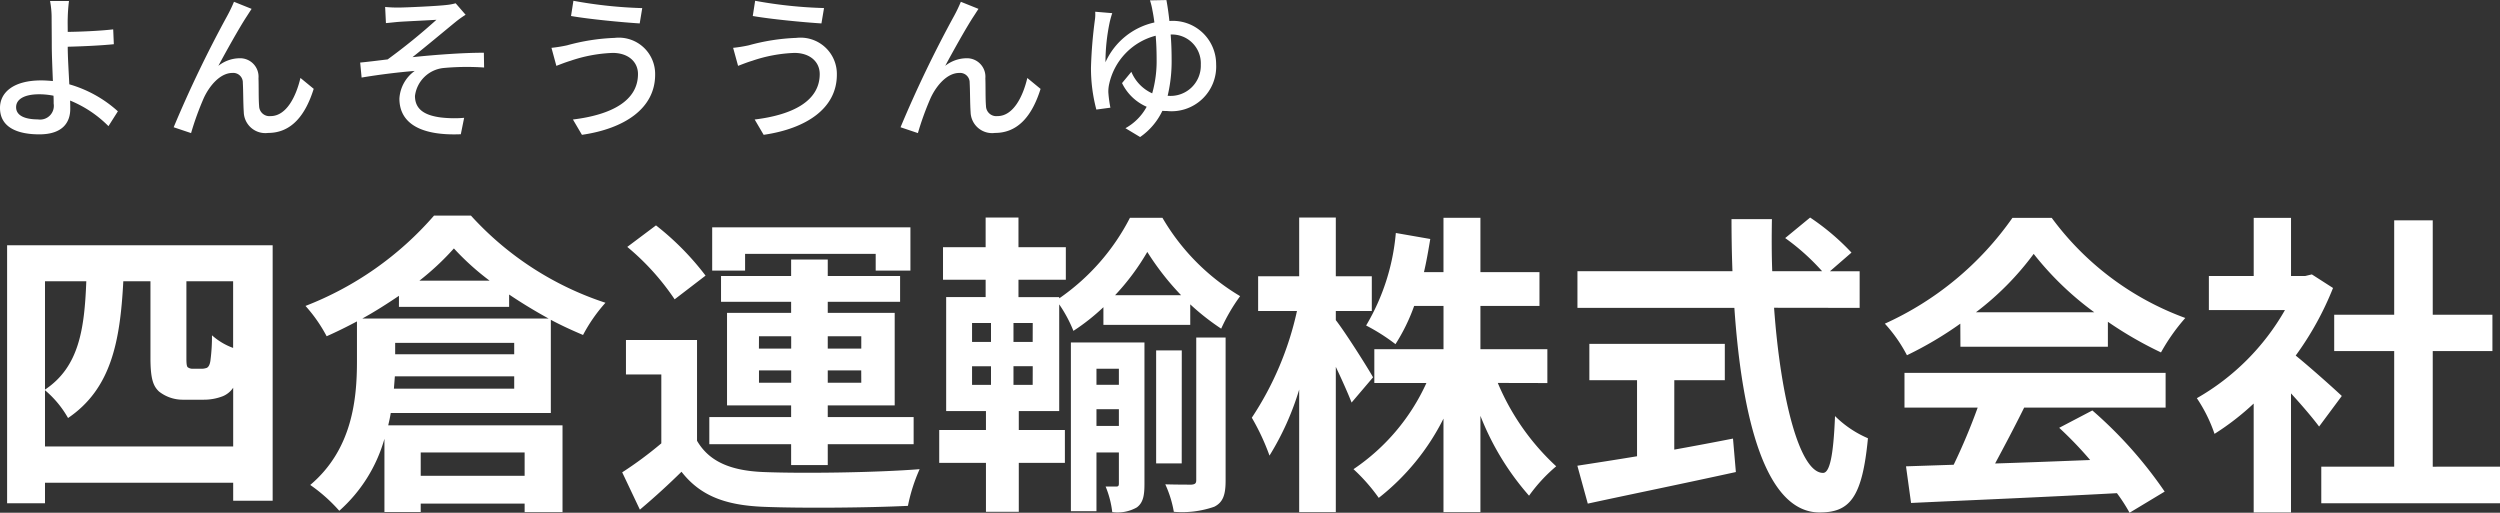
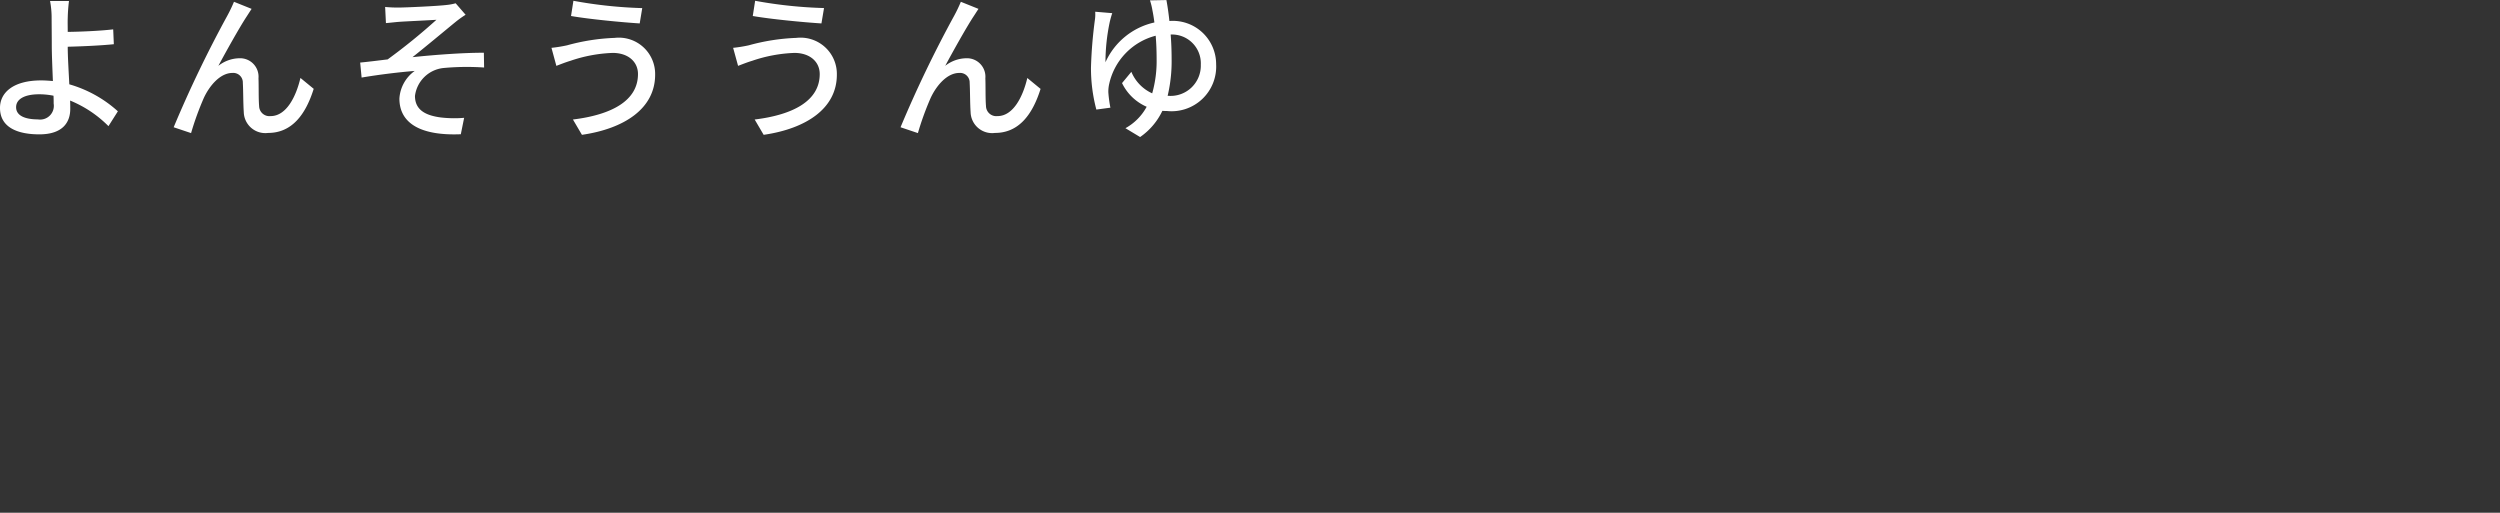
<svg xmlns="http://www.w3.org/2000/svg" width="174.185" height="35.725" viewBox="0 0 174.185 35.725">
  <rect x="0" y="0" width="174.185" height="35.725" fill="#333333" stroke="none" />
  <g id="グループ_925" data-name="グループ 925" transform="translate(-141.287 -226.211)">
    <g id="グループ_908" data-name="グループ 908" transform="translate(-178)">
-       <path id="パス_12522" data-name="パス 12522" d="M4.422-2.684V-6.6A7.05,7.05,0,0,1,6.028-4.664c3.014-2.046,3.63-5.346,3.85-9.526H11.77v5.324c0,1.5.2,1.98.594,2.354a2.671,2.671,0,0,0,1.694.572h1.408a3.648,3.648,0,0,0,1.342-.242,1.614,1.614,0,0,0,.726-.594v4.092ZM7.3-14.19C7.172-10.868,6.8-8.228,4.422-6.644V-14.19Zm10.23,4.642a4.518,4.518,0,0,1-1.474-.88,12.954,12.954,0,0,1-.11,1.782c-.044.286-.132.418-.242.484a1.109,1.109,0,0,1-.418.066h-.572a.56.56,0,0,1-.352-.11c-.066-.066-.088-.264-.088-.594v-5.39h3.256ZM1.782-16.7V1.276h2.64V-.154H17.534V1.1h2.75V-16.7Zm27.3,4.29h7.678v-.858c.88.594,1.826,1.166,2.75,1.672H26.532c.88-.484,1.738-1.034,2.552-1.584Zm1.43-1.826a18.477,18.477,0,0,0,2.4-2.244A18.106,18.106,0,0,0,35.4-14.234ZM28.82-9.9h8.294v.792H28.82Zm-.088,3.19.066-.858h8.316v.858ZM37.84-2.266V-.638H30.6V-2.266Zm1.826-2.75v-6.49c.748.4,1.518.748,2.244,1.056a11.1,11.1,0,0,1,1.562-2.244A21.844,21.844,0,0,1,34.1-18.766H31.526a22.747,22.747,0,0,1-8.954,6.292,10.432,10.432,0,0,1,1.474,2.112c.7-.308,1.408-.66,2.112-1.034v2.772c0,2.6-.308,6.138-3.256,8.624a11.219,11.219,0,0,1,2.024,1.8,10.522,10.522,0,0,0,3.146-5.016v5.1H30.6V1.3H37.84v.594h2.64v-6.05H28.336c.066-.286.132-.572.176-.858ZM53.2-16.1H62.3v1.166h2.42v-3.014H50.908v3.014H53.2Zm.968,8.976v-.858h2.244v.858Zm0-3.234h2.244V-9.5H54.164Zm7.128,0V-9.5H58.96v-.858Zm0,3.234H58.96v-.858h2.332ZM56.408-1.386H58.96V-2.838h5.984V-4.73H58.96v-.814h4.664V-11.99H58.96v-.77H64v-1.8H58.96v-1.144H56.408v1.144H51.524v1.8h4.884v.77H51.942v6.446h4.466v.814h-5.7v1.892h5.7Zm-5.962-13.2a19.118,19.118,0,0,0-3.454-3.5l-2,1.5a17.143,17.143,0,0,1,3.3,3.652ZM49.852-10.1H44.9v2.4h2.464v4.8A26.365,26.365,0,0,1,44.638-.88l1.232,2.6c1.122-.946,2.024-1.782,2.9-2.64,1.32,1.694,3.08,2.332,5.7,2.442,2.684.11,7.348.066,10.076-.066A11.928,11.928,0,0,1,65.362-1.1c-3.036.242-8.228.308-10.868.2-2.244-.088-3.784-.7-4.642-2.178ZM69.014-8.272h1.32v1.3h-1.32Zm0-3.014h1.32v1.32h-1.32Zm4.224,1.32H71.9v-1.32h1.342Zm0,2.992H71.9v-1.3h1.342Zm5.742-6.248a16.424,16.424,0,0,0,2.244-3.014,18.764,18.764,0,0,0,2.354,3.014ZM72.27-5.148h2.816v-7.436a9.465,9.465,0,0,1,.99,1.848,14.639,14.639,0,0,0,2.09-1.65v1.232h6.05v-1.43a16.507,16.507,0,0,0,2.156,1.694,12.731,12.731,0,0,1,1.32-2.266,15.309,15.309,0,0,1-5.412-5.456H80.014A15.3,15.3,0,0,1,75.086-13v-.088H72.248V-14.3h3.3v-2.266h-3.3v-2.068H69.96v2.068H66.99V-14.3h2.97v1.21H67.21v7.942h2.772v1.32H66.726V-1.54h3.256V1.87H72.27V-1.54h3.212V-3.828H72.27Zm5.412,1.034V-5.28h1.562v1.166ZM79.244-8.1v1.122H77.682V-8.1Zm1.782-1.826H75.9V1.826h1.782V-2.266h1.562V-.11c0,.176-.044.22-.176.22H78.32a6.66,6.66,0,0,1,.462,1.782,2.741,2.741,0,0,0,1.716-.33c.44-.33.528-.836.528-1.628Zm2.6.55H81.84V-1.5h1.782ZM84.634-.33c0,.22-.088.286-.33.308-.242,0-1.034,0-1.826-.022a7.7,7.7,0,0,1,.594,1.914,6.821,6.821,0,0,0,2.816-.352c.616-.308.792-.836.792-1.826v-9.966H84.634ZM96.954-7.5C96.6-8.14,95-10.67,94.358-11.484v-.638h2.508v-2.42H94.358v-4.092H91.806v4.092h-2.86v2.42h2.706a21.922,21.922,0,0,1-3.146,7.436,15.917,15.917,0,0,1,1.232,2.64,19.2,19.2,0,0,0,2.068-4.6V1.892h2.552V-8.228c.44.924.858,1.87,1.1,2.486Zm12.144.4V-9.46h-4.664v-3.014h4.114v-2.354h-4.114v-3.784H101.86v3.784H100.5c.176-.748.308-1.518.44-2.31l-2.4-.418A15.159,15.159,0,0,1,96.47-11.11a13.516,13.516,0,0,1,2.046,1.3,13.045,13.045,0,0,0,1.3-2.662h2.046V-9.46H97.042v2.354h3.63A14.431,14.431,0,0,1,95.59-1.1a12.614,12.614,0,0,1,1.76,2,16.27,16.27,0,0,0,4.51-5.522V1.892h2.574v-6.71A18.729,18.729,0,0,0,107.822.748,11.117,11.117,0,0,1,109.714-1.3a16.65,16.65,0,0,1-4.07-5.808Zm8.844-.2h3.52v-2.53h-9.438V-7.3h3.322V-2c-1.584.264-3.036.484-4.158.66l.726,2.64c2.838-.616,6.71-1.408,10.318-2.2l-.2-2.332c-1.342.264-2.75.528-4.092.77Zm12.914-5.038v-2.552h-2.068l1.5-1.3a16.432,16.432,0,0,0-2.882-2.442l-1.738,1.43a15.575,15.575,0,0,1,2.574,2.31h-3.476c-.044-1.188-.044-2.42-.022-3.63h-2.816c0,1.21.022,2.442.066,3.63h-10.8v2.552h10.934c.528,7.744,2.178,14.256,5.94,14.256,2.09,0,2.97-1.012,3.366-5.17A7.359,7.359,0,0,1,129.14-4.8c-.11,2.794-.374,3.96-.836,3.96-1.606,0-2.948-5.082-3.41-11.506Zm8.1.308a19.993,19.993,0,0,0,4.026-4.07,21.411,21.411,0,0,0,4.224,4.07Zm-1.078,2.4h10.274v-1.738a26.586,26.586,0,0,0,3.7,2.134,13.561,13.561,0,0,1,1.694-2.4,20.124,20.124,0,0,1-9.306-6.974H141.5a21.846,21.846,0,0,1-8.888,7.37,10.22,10.22,0,0,1,1.54,2.2,25.4,25.4,0,0,0,3.718-2.2ZM133.98-5.39h5.1a42.251,42.251,0,0,1-1.672,3.982l-3.322.11.352,2.552c3.74-.176,9.174-.4,14.344-.682a11.663,11.663,0,0,1,.88,1.364L152.108.462a29.588,29.588,0,0,0-5.038-5.654l-2.31,1.21a26.221,26.221,0,0,1,2.156,2.244c-2.244.088-4.51.176-6.622.242.66-1.232,1.386-2.6,2.024-3.894h9.856V-7.81H133.98ZM164.45-6.2c-.462-.44-2.156-1.958-3.212-2.816a21.354,21.354,0,0,0,2.6-4.708l-1.474-.946-.462.11h-.99v-4.048h-2.6v4.048h-3.124v2.376h5.3a16.433,16.433,0,0,1-6.138,6.138,10.486,10.486,0,0,1,1.232,2.486,18.2,18.2,0,0,0,2.728-2.112v7.59h2.6V-6.38c.748.814,1.5,1.694,1.958,2.31Zm6.336,4.928V-9.328h4.158v-2.53h-4.158v-6.578H168.1v6.578h-4.18v2.53h4.18v8.052H163.02V1.276h12.452V-1.276Z" transform="translate(318 260)" fill="#fff" />
-     </g>
+       </g>
    <g id="グループ_923" data-name="グループ 923" transform="translate(95 146)">
-       <path id="パス_12523" data-name="パス 12523" d="M2.409-1.32c0-.561.583-.9,1.606-.9a5.064,5.064,0,0,1,1,.1c.011.22.011.407.011.55a.957.957,0,0,1-1.1,1.1C2.992-.473,2.409-.748,2.409-1.32Zm3.685-7.4H4.774a6.222,6.222,0,0,1,.11,1.188c0,.473.011,1.265.011,1.914,0,.627.044,1.606.077,2.475-.264-.022-.539-.044-.814-.044-1.947,0-2.871.847-2.871,1.914C1.287.077,2.486.572,4.026.572,5.654.572,6.182-.264,6.182-1.2c0-.165,0-.363-.011-.583A8.063,8.063,0,0,1,8.844,0L9.5-1.034A8.564,8.564,0,0,0,6.116-2.915c-.044-.9-.11-1.914-.11-2.618.891-.022,2.255-.077,3.212-.176L9.174-6.743c-.946.11-2.288.165-3.168.176,0-.352-.011-.693,0-.968A11.725,11.725,0,0,1,6.094-8.723Zm12.727.55-1.232-.495a10.192,10.192,0,0,1-.462.968A82.756,82.756,0,0,0,13.387.077L14.6.484a20.183,20.183,0,0,1,.9-2.475c.418-.88,1.155-1.716,1.98-1.716a.667.667,0,0,1,.726.693c.033.539.022,1.408.066,2.035A1.5,1.5,0,0,0,19.965.473C21.6.473,22.572-.77,23.144-2.6l-.924-.759C21.923-2.09,21.252-.7,20.141-.7a.718.718,0,0,1-.8-.7c-.044-.506-.022-1.364-.044-1.936A1.285,1.285,0,0,0,17.963-4.73,2.418,2.418,0,0,0,16.5-4.2c.55-1.023,1.463-2.662,1.969-3.432C18.6-7.832,18.722-8.03,18.821-8.173Zm9.3-.132.055,1.122c.286-.022.627-.066.913-.088.462-.033,2.134-.11,2.607-.143a41.719,41.719,0,0,1-3.4,2.761c-.561.066-1.32.165-1.914.22l.1,1.045c1.232-.209,2.6-.374,3.7-.462a2.555,2.555,0,0,0-1.067,1.925c0,1.76,1.54,2.6,4.279,2.486l.231-1.144A8.082,8.082,0,0,1,32-.605c-1-.132-1.8-.484-1.8-1.5a2.234,2.234,0,0,1,2-1.947,17.738,17.738,0,0,1,2.816-.033L35-5.115c-1.474,0-3.388.143-4.972.308.825-.649,2.2-1.8,3-2.453a6.863,6.863,0,0,1,.7-.5l-.693-.8a3.751,3.751,0,0,1-.671.121c-.649.077-2.827.176-3.3.176A8.741,8.741,0,0,1,28.116-8.305ZM45.738-3.63c0,1.859-1.837,2.838-4.532,3.168L41.833.605c2.948-.429,5.1-1.826,5.1-4.191A2.53,2.53,0,0,0,44.11-6.149a14.333,14.333,0,0,0-3.311.517,9.738,9.738,0,0,1-1.089.176L40.051-4.2c.286-.11.649-.253.979-.352a10.164,10.164,0,0,1,2.948-.55C45.067-5.1,45.738-4.477,45.738-3.63Zm-4.5-5.1-.165,1.056c1.254.22,3.542.44,4.785.517l.176-1.067A31.2,31.2,0,0,1,41.239-8.734ZM58.4-3.63c0,1.859-1.837,2.838-4.532,3.168L54.494.605c2.948-.429,5.1-1.826,5.1-4.191a2.53,2.53,0,0,0-2.827-2.563,14.333,14.333,0,0,0-3.311.517,9.738,9.738,0,0,1-1.089.176L52.712-4.2c.286-.11.649-.253.979-.352a10.164,10.164,0,0,1,2.948-.55C57.728-5.1,58.4-4.477,58.4-3.63Zm-4.5-5.1-.165,1.056c1.254.22,3.542.44,4.785.517L58.7-8.228A31.2,31.2,0,0,1,53.9-8.734Zm15.565.561-1.232-.495a10.192,10.192,0,0,1-.462.968A82.756,82.756,0,0,0,64.031.077l1.21.407a20.184,20.184,0,0,1,.9-2.475c.418-.88,1.155-1.716,1.98-1.716a.667.667,0,0,1,.726.693c.033.539.022,1.408.066,2.035A1.5,1.5,0,0,0,70.609.473c1.639,0,2.607-1.243,3.179-3.069l-.924-.759C72.567-2.09,71.9-.7,70.785-.7a.718.718,0,0,1-.8-.7c-.044-.506-.022-1.364-.044-1.936A1.285,1.285,0,0,0,68.607-4.73a2.418,2.418,0,0,0-1.463.528c.55-1.023,1.463-2.662,1.969-3.432C69.245-7.832,69.366-8.03,69.465-8.173Zm13.09-.616-1.144.022a4.691,4.691,0,0,1,.176.726c.044.209.088.484.132.814a4.894,4.894,0,0,0-3.41,2.772A13.623,13.623,0,0,1,78.617-7.3c.044-.176.1-.385.165-.572l-1.188-.1a2.623,2.623,0,0,1-.022.572A31.473,31.473,0,0,0,77.3-4.092a11.226,11.226,0,0,0,.374,2.937l.979-.132a8.835,8.835,0,0,1-.143-1.056,2.383,2.383,0,0,1,.066-.627A4.456,4.456,0,0,1,81.807-6.3c.044.495.066,1.045.066,1.606a8.224,8.224,0,0,1-.308,2.409,2.842,2.842,0,0,1-1.452-1.5L79.464-3a3.423,3.423,0,0,0,1.716,1.65A3.733,3.733,0,0,1,79.7.143l1.023.616a4.627,4.627,0,0,0,1.551-1.826,2.68,2.68,0,0,0,.3.011A3.111,3.111,0,0,0,86.02-4.312a3.016,3.016,0,0,0-3.256-3.014C82.7-7.931,82.621-8.437,82.555-8.789ZM82.918-4.7c0-.572-.022-1.144-.066-1.683a2.009,2.009,0,0,1,2.1,2.1,2.108,2.108,0,0,1-2.31,2.167A10.411,10.411,0,0,0,82.918-4.7Z" transform="translate(45 89)" fill="#fff" />
+       <path id="パス_12523" data-name="パス 12523" d="M2.409-1.32c0-.561.583-.9,1.606-.9a5.064,5.064,0,0,1,1,.1c.011.22.011.407.011.55a.957.957,0,0,1-1.1,1.1C2.992-.473,2.409-.748,2.409-1.32Zm3.685-7.4H4.774a6.222,6.222,0,0,1,.11,1.188c0,.473.011,1.265.011,1.914,0,.627.044,1.606.077,2.475-.264-.022-.539-.044-.814-.044-1.947,0-2.871.847-2.871,1.914C1.287.077,2.486.572,4.026.572,5.654.572,6.182-.264,6.182-1.2c0-.165,0-.363-.011-.583A8.063,8.063,0,0,1,8.844,0L9.5-1.034A8.564,8.564,0,0,0,6.116-2.915c-.044-.9-.11-1.914-.11-2.618.891-.022,2.255-.077,3.212-.176L9.174-6.743c-.946.11-2.288.165-3.168.176,0-.352-.011-.693,0-.968A11.725,11.725,0,0,1,6.094-8.723Zm12.727.55-1.232-.495a10.192,10.192,0,0,1-.462.968A82.756,82.756,0,0,0,13.387.077L14.6.484a20.183,20.183,0,0,1,.9-2.475c.418-.88,1.155-1.716,1.98-1.716a.667.667,0,0,1,.726.693c.033.539.022,1.408.066,2.035A1.5,1.5,0,0,0,19.965.473C21.6.473,22.572-.77,23.144-2.6l-.924-.759C21.923-2.09,21.252-.7,20.141-.7a.718.718,0,0,1-.8-.7c-.044-.506-.022-1.364-.044-1.936A1.285,1.285,0,0,0,17.963-4.73,2.418,2.418,0,0,0,16.5-4.2c.55-1.023,1.463-2.662,1.969-3.432C18.6-7.832,18.722-8.03,18.821-8.173Zm9.3-.132.055,1.122c.286-.022.627-.066.913-.088.462-.033,2.134-.11,2.607-.143a41.719,41.719,0,0,1-3.4,2.761c-.561.066-1.32.165-1.914.22l.1,1.045c1.232-.209,2.6-.374,3.7-.462a2.555,2.555,0,0,0-1.067,1.925c0,1.76,1.54,2.6,4.279,2.486l.231-1.144A8.082,8.082,0,0,1,32-.605c-1-.132-1.8-.484-1.8-1.5a2.234,2.234,0,0,1,2-1.947,17.738,17.738,0,0,1,2.816-.033L35-5.115c-1.474,0-3.388.143-4.972.308.825-.649,2.2-1.8,3-2.453a6.863,6.863,0,0,1,.7-.5l-.693-.8a3.751,3.751,0,0,1-.671.121c-.649.077-2.827.176-3.3.176A8.741,8.741,0,0,1,28.116-8.305ZM45.738-3.63c0,1.859-1.837,2.838-4.532,3.168L41.833.605c2.948-.429,5.1-1.826,5.1-4.191A2.53,2.53,0,0,0,44.11-6.149a14.333,14.333,0,0,0-3.311.517,9.738,9.738,0,0,1-1.089.176L40.051-4.2c.286-.11.649-.253.979-.352a10.164,10.164,0,0,1,2.948-.55C45.067-5.1,45.738-4.477,45.738-3.63Zm-4.5-5.1-.165,1.056c1.254.22,3.542.44,4.785.517l.176-1.067A31.2,31.2,0,0,1,41.239-8.734ZM58.4-3.63c0,1.859-1.837,2.838-4.532,3.168L54.494.605c2.948-.429,5.1-1.826,5.1-4.191a2.53,2.53,0,0,0-2.827-2.563,14.333,14.333,0,0,0-3.311.517,9.738,9.738,0,0,1-1.089.176L52.712-4.2c.286-.11.649-.253.979-.352a10.164,10.164,0,0,1,2.948-.55C57.728-5.1,58.4-4.477,58.4-3.63Zm-4.5-5.1-.165,1.056c1.254.22,3.542.44,4.785.517L58.7-8.228A31.2,31.2,0,0,1,53.9-8.734Zm15.565.561-1.232-.495a10.192,10.192,0,0,1-.462.968A82.756,82.756,0,0,0,64.031.077l1.21.407a20.184,20.184,0,0,1,.9-2.475c.418-.88,1.155-1.716,1.98-1.716a.667.667,0,0,1,.726.693c.033.539.022,1.408.066,2.035A1.5,1.5,0,0,0,70.609.473c1.639,0,2.607-1.243,3.179-3.069l-.924-.759C72.567-2.09,71.9-.7,70.785-.7a.718.718,0,0,1-.8-.7c-.044-.506-.022-1.364-.044-1.936A1.285,1.285,0,0,0,68.607-4.73a2.418,2.418,0,0,0-1.463.528c.55-1.023,1.463-2.662,1.969-3.432C69.245-7.832,69.366-8.03,69.465-8.173Zm13.09-.616-1.144.022a4.691,4.691,0,0,1,.176.726c.044.209.088.484.132.814a4.894,4.894,0,0,0-3.41,2.772A13.623,13.623,0,0,1,78.617-7.3c.044-.176.1-.385.165-.572l-1.188-.1a2.623,2.623,0,0,1-.022.572A31.473,31.473,0,0,0,77.3-4.092a11.226,11.226,0,0,0,.374,2.937l.979-.132a8.835,8.835,0,0,1-.143-1.056,2.383,2.383,0,0,1,.066-.627A4.456,4.456,0,0,1,81.807-6.3c.044.495.066,1.045.066,1.606a8.224,8.224,0,0,1-.308,2.409,2.842,2.842,0,0,1-1.452-1.5L79.464-3a3.423,3.423,0,0,0,1.716,1.65A3.733,3.733,0,0,1,79.7.143l1.023.616a4.627,4.627,0,0,0,1.551-1.826,2.68,2.68,0,0,0,.3.011A3.111,3.111,0,0,0,86.02-4.312a3.016,3.016,0,0,0-3.256-3.014C82.7-7.931,82.621-8.437,82.555-8.789ZM82.918-4.7c0-.572-.022-1.144-.066-1.683a2.009,2.009,0,0,1,2.1,2.1,2.108,2.108,0,0,1-2.31,2.167A10.411,10.411,0,0,0,82.918-4.7" transform="translate(45 89)" fill="#fff" />
    </g>
  </g>
</svg>